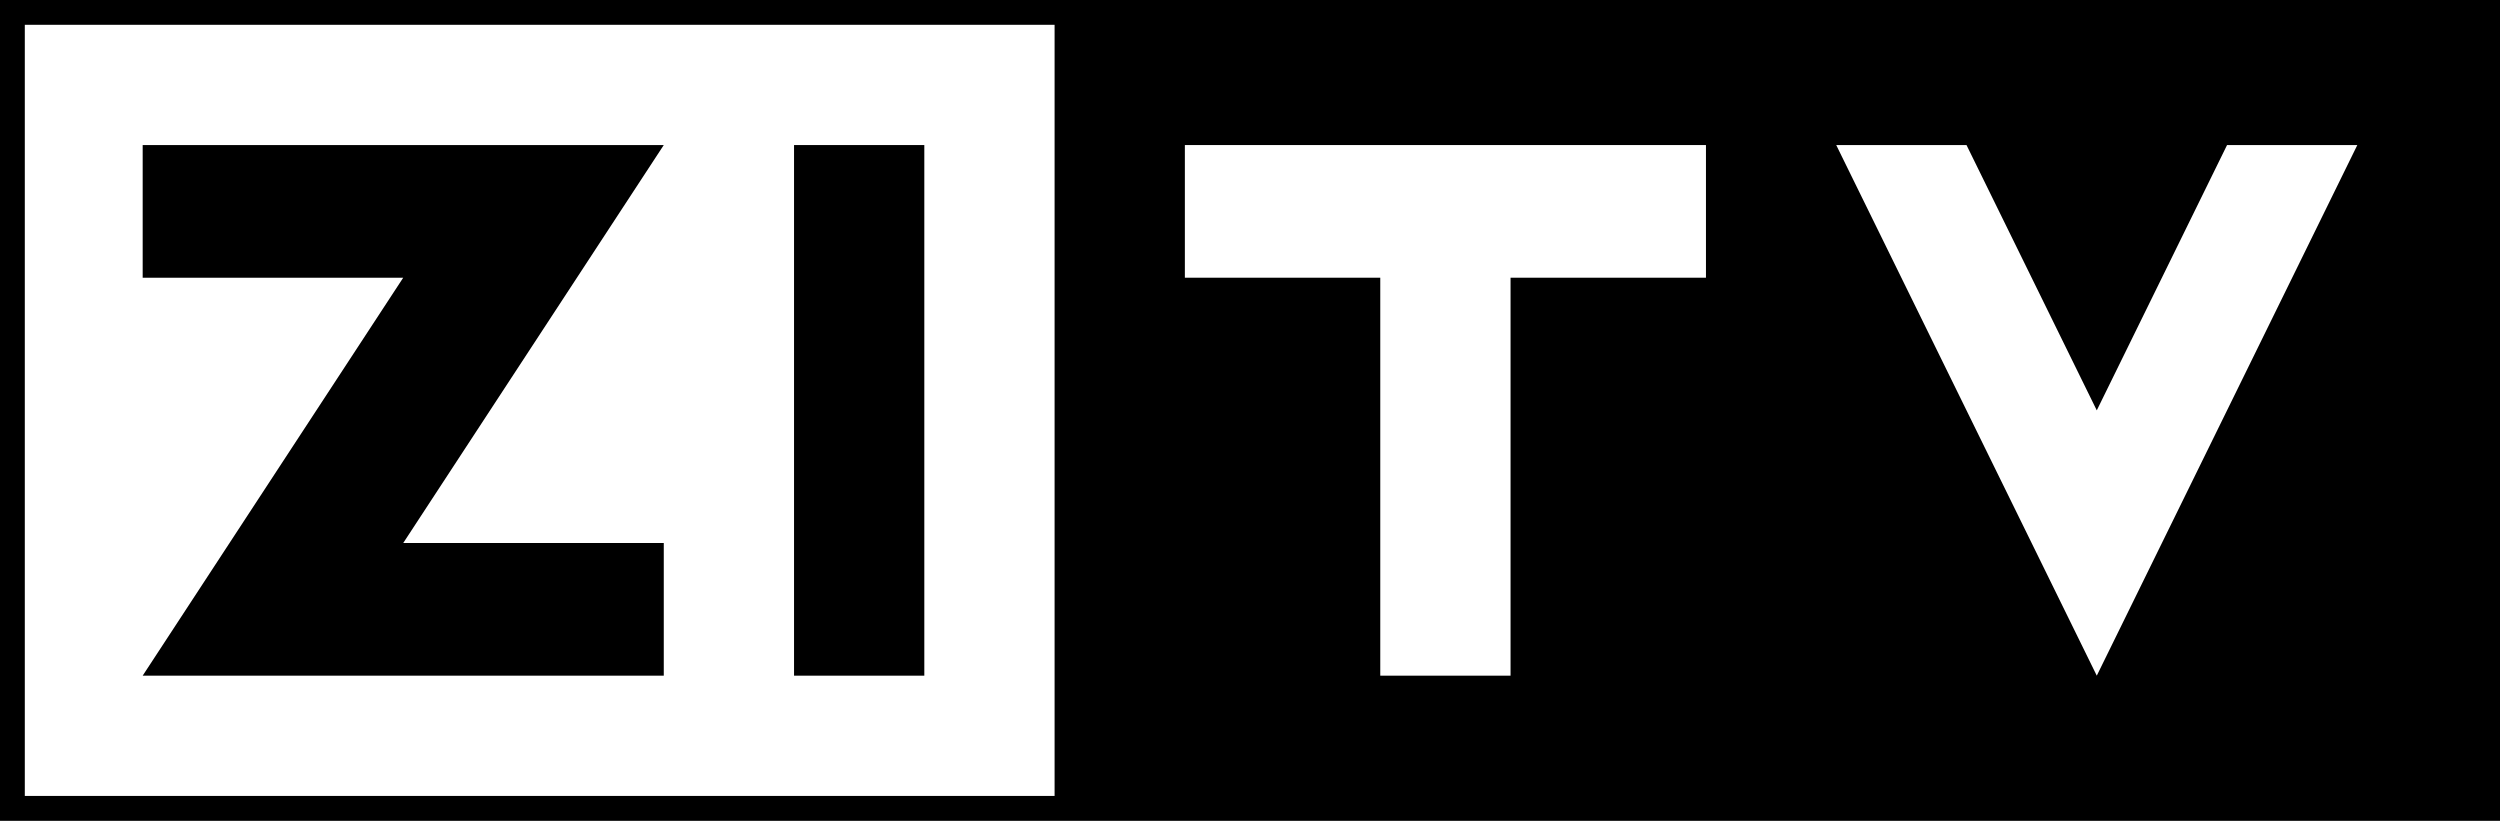
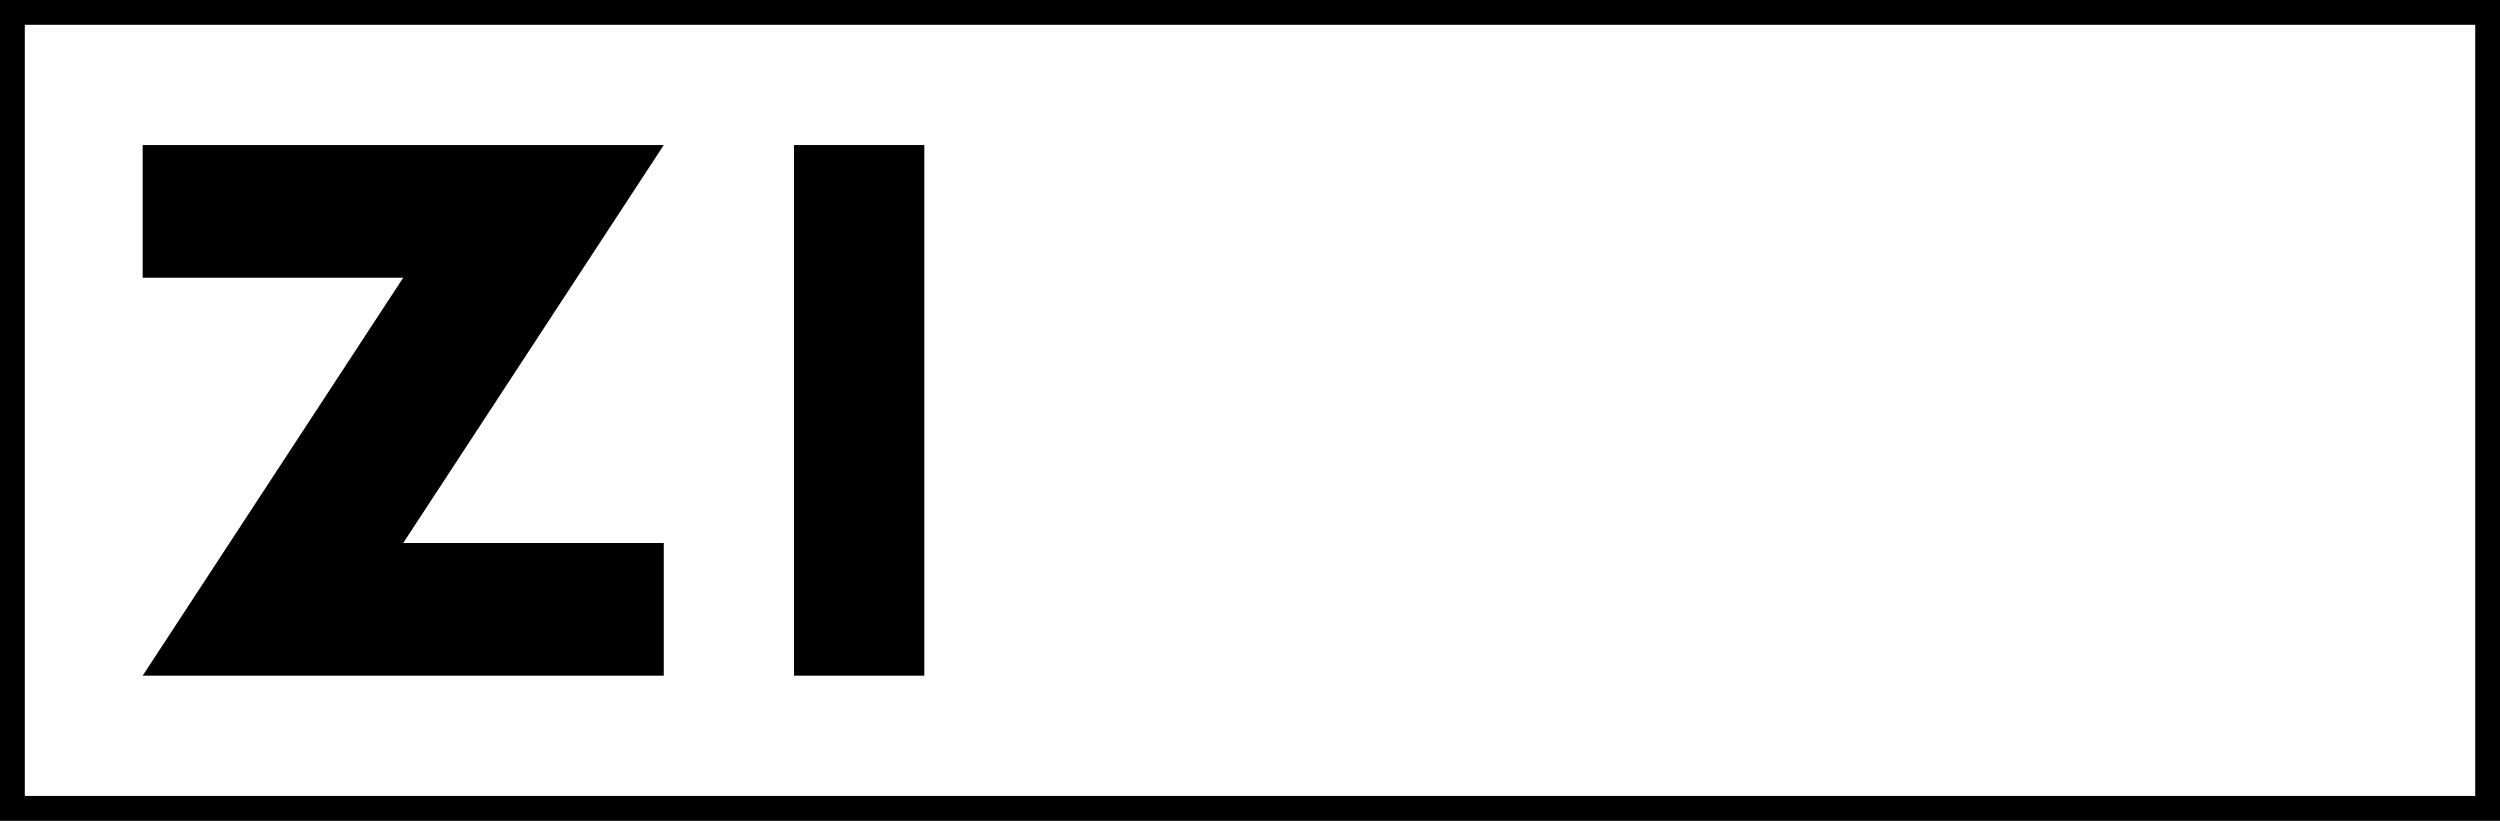
<svg xmlns="http://www.w3.org/2000/svg" xmlns:ns1="http://www.inkscape.org/namespaces/inkscape" xmlns:ns2="http://sodipodi.sourceforge.net/DTD/sodipodi-0.dtd" xmlns:xlink="http://www.w3.org/1999/xlink" width="504" height="165.458" id="svg2" version="1.1" ns1:version="0.48.5 r10040" ns2:docname="rtct3.svg">
  <rect width="100%" height="100%" fill="#808080" stroke="none" />
  <defs id="defs4">
    <linearGradient id="linearGradient5108">
      <stop id="stop5110" offset="0" style="stop-color:#ffffff;stop-opacity:0.728;" />
      <stop id="stop5112" offset="1" style="stop-color:#ffffff;stop-opacity:0;" />
    </linearGradient>
    <linearGradient id="linearGradient8928">
      <stop style="stop-color:#000000;stop-opacity:0.384;" offset="0" id="stop8930" />
      <stop style="stop-color:#000000;stop-opacity:0;" offset="1" id="stop8932" />
    </linearGradient>
    <linearGradient id="linearGradient8735">
      <stop style="stop-color:#ffda00;stop-opacity:1;" offset="0" id="stop8737" />
      <stop style="stop-color:#5ce200;stop-opacity:1;" offset="1" id="stop8739" />
    </linearGradient>
    <ns1:path-effect effect="spiro" id="path-effect4329" is_visible="true" />
    <ns1:path-effect effect="spiro" id="path-effect4325" is_visible="true" />
    <ns1:path-effect effect="spiro" id="path-effect4321" is_visible="true" />
    <ns1:path-effect effect="spiro" id="path-effect4317" is_visible="true" />
    <ns1:path-effect effect="spiro" id="path-effect4313" is_visible="true" />
    <ns1:path-effect effect="spiro" id="path-effect4297" is_visible="true" />
    <ns1:path-effect effect="spiro" id="path-effect4289" is_visible="true" />
    <ns1:path-effect effect="spiro" id="path-effect4285" is_visible="true" />
    <ns1:path-effect effect="spiro" id="path-effect4281" is_visible="true" />
    <ns1:path-effect effect="spiro" id="path-effect4273" is_visible="true" />
    <ns1:path-effect effect="spiro" id="path-effect4253" is_visible="true" />
    <ns1:path-effect effect="spiro" id="path-effect4249" is_visible="true" />
    <ns1:path-effect effect="spiro" id="path-effect4241" is_visible="true" />
    <linearGradient ns1:collect="always" xlink:href="#linearGradient5108" id="linearGradient5106" x1="-2306.755" y1="-199.815" x2="-2307.279" y2="-182.66" gradientUnits="userSpaceOnUse" />
    <linearGradient ns1:collect="always" xlink:href="#linearGradient5108" id="linearGradient5140" x1="-90" y1="-110" x2="-10" y2="-110" gradientUnits="userSpaceOnUse" gradientTransform="matrix(0,0.324,-0.511,0,34.278,-78.813)" />
    <linearGradient ns1:collect="always" xlink:href="#linearGradient5108" id="linearGradient5144" gradientUnits="userSpaceOnUse" x1="-90" y1="-110" x2="-10" y2="-110" />
    <linearGradient ns1:collect="always" xlink:href="#linearGradient8735" id="linearGradient5157" gradientUnits="userSpaceOnUse" x1="-2267.741" y1="-193.028" x2="-2240.203" y2="-151.495" gradientTransform="translate(2395.5,92.638)" />
    <linearGradient ns1:collect="always" xlink:href="#linearGradient8735" id="linearGradient5160" gradientUnits="userSpaceOnUse" x1="-2267.741" y1="-193.028" x2="-2240.203" y2="-151.495" gradientTransform="translate(2395.5,92.638)" />
    <linearGradient ns1:collect="always" xlink:href="#linearGradient8735" id="linearGradient5163" gradientUnits="userSpaceOnUse" gradientTransform="translate(2395.5,92.638)" x1="-2267.741" y1="-193.028" x2="-2240.203" y2="-151.495" />
    <linearGradient ns1:collect="always" xlink:href="#linearGradient5108" id="linearGradient5174" x1="145.5" y1="-80" x2="145.5" y2="-90" gradientUnits="userSpaceOnUse" />
    <linearGradient ns1:collect="always" xlink:href="#linearGradient8735" id="linearGradient6947" x1="-2335" y1="-257.638" x2="-2315" y2="-237.638" gradientUnits="userSpaceOnUse" />
    <linearGradient ns1:collect="always" xlink:href="#linearGradient8735" id="linearGradient8211" x1="-2209.997" y1="-294.599" x2="-2180" y2="-242.638" gradientUnits="userSpaceOnUse" gradientTransform="matrix(12.499,0,0,12.499,25736.058,2593.999)" />
    <linearGradient ns1:collect="always" xlink:href="#linearGradient8735" id="linearGradient8219" x1="-2179.993" y1="-238.001" x2="-2239.993" y2="-238.001" gradientUnits="userSpaceOnUse" gradientTransform="matrix(12.499,0,0,12.499,25736.098,2631.978)" />
    <linearGradient ns1:collect="always" xlink:href="#linearGradient8735" id="linearGradient8221" x1="-2239.993" y1="-280.313" x2="-2209.993" y2="-263.001" gradientUnits="userSpaceOnUse" gradientTransform="matrix(12.499,0,0,12.499,25736.098,2631.978)" />
  </defs>
  <ns2:namedview id="base" pagecolor="#ffffff" bordercolor="#666666" borderopacity="1.0" ns1:pageopacity="0.0" ns1:pageshadow="2" ns1:zoom="1.125908" ns1:cx="284.16645" ns1:cy="55.8659" ns1:document-units="px" ns1:current-layer="layer1" showgrid="true" ns1:window-width="1276" ns1:window-height="756" ns1:window-x="4" ns1:window-y="0" ns1:window-maximized="1" showguides="true" ns1:guide-bbox="true" objecttolerance="10000" guidetolerance="10000" fit-margin-top="0" fit-margin-left="0" fit-margin-right="0" fit-margin-bottom="0" ns1:snap-global="true">
    <ns1:grid type="xygrid" id="grid2985" empspacing="1" visible="true" enabled="true" snapvisiblegridlinesonly="true" spacingx="5px" spacingy="5px" originx="2472.5px" originy="-1512.5px" color="#0000ff" opacity="0" empcolor="#0000ff" empopacity="0.078" />
  </ns2:namedview>
  <g ns1:label="レイヤー 1" ns1:groupmode="layer" id="layer1" transform="translate(2472.5,625.596)">
    <rect y="-623.096" x="-2470" height="160.458" width="499" id="rect4206" style="fill:#ffffff;fill-opacity:1;stroke:#000000;stroke-width:5;stroke-miterlimit:4;stroke-opacity:1;stroke-dasharray:none" />
    <path style="fill:#000000;fill-opacity:1;stroke:none" d="m -2443.737,-596.353 0,26.743 52.526,0 -52.526,80.229 105.053,1.1e-4 0,-26.743 -52.526,-1.1e-4 52.526,-80.229 z" id="rect4181" ns1:connector-curvature="0" ns2:nodetypes="ccccccccc" />
    <rect style="fill:#000000;fill-opacity:1;stroke:none" id="rect4189" width="26.263" height="106.972" x="-2312.421" y="-596.353" />
-     <rect style="fill:#000000;fill-opacity:1;stroke:none" id="rect4204" width="288.895" height="160.458" x="-2259.895" y="-623.096" />
-     <path style="fill:#ffffff;fill-opacity:1;stroke:none" d="m -2233.632,-596.353 0,26.743 39.395,0 0,80.229 26.263,0 0,-80.229 39.395,0 0,-26.743 -105.053,0 z" id="rect4193" ns1:connector-curvature="0" />
-     <path style="fill:#ffffff;fill-opacity:1;stroke:none" d="m -2102.316,-596.353 52.526,106.972 52.526,-106.972 -26.263,0 -26.263,53.486 -26.263,-53.486 -26.263,0 z" id="rect4198" ns1:connector-curvature="0" />
  </g>
</svg>